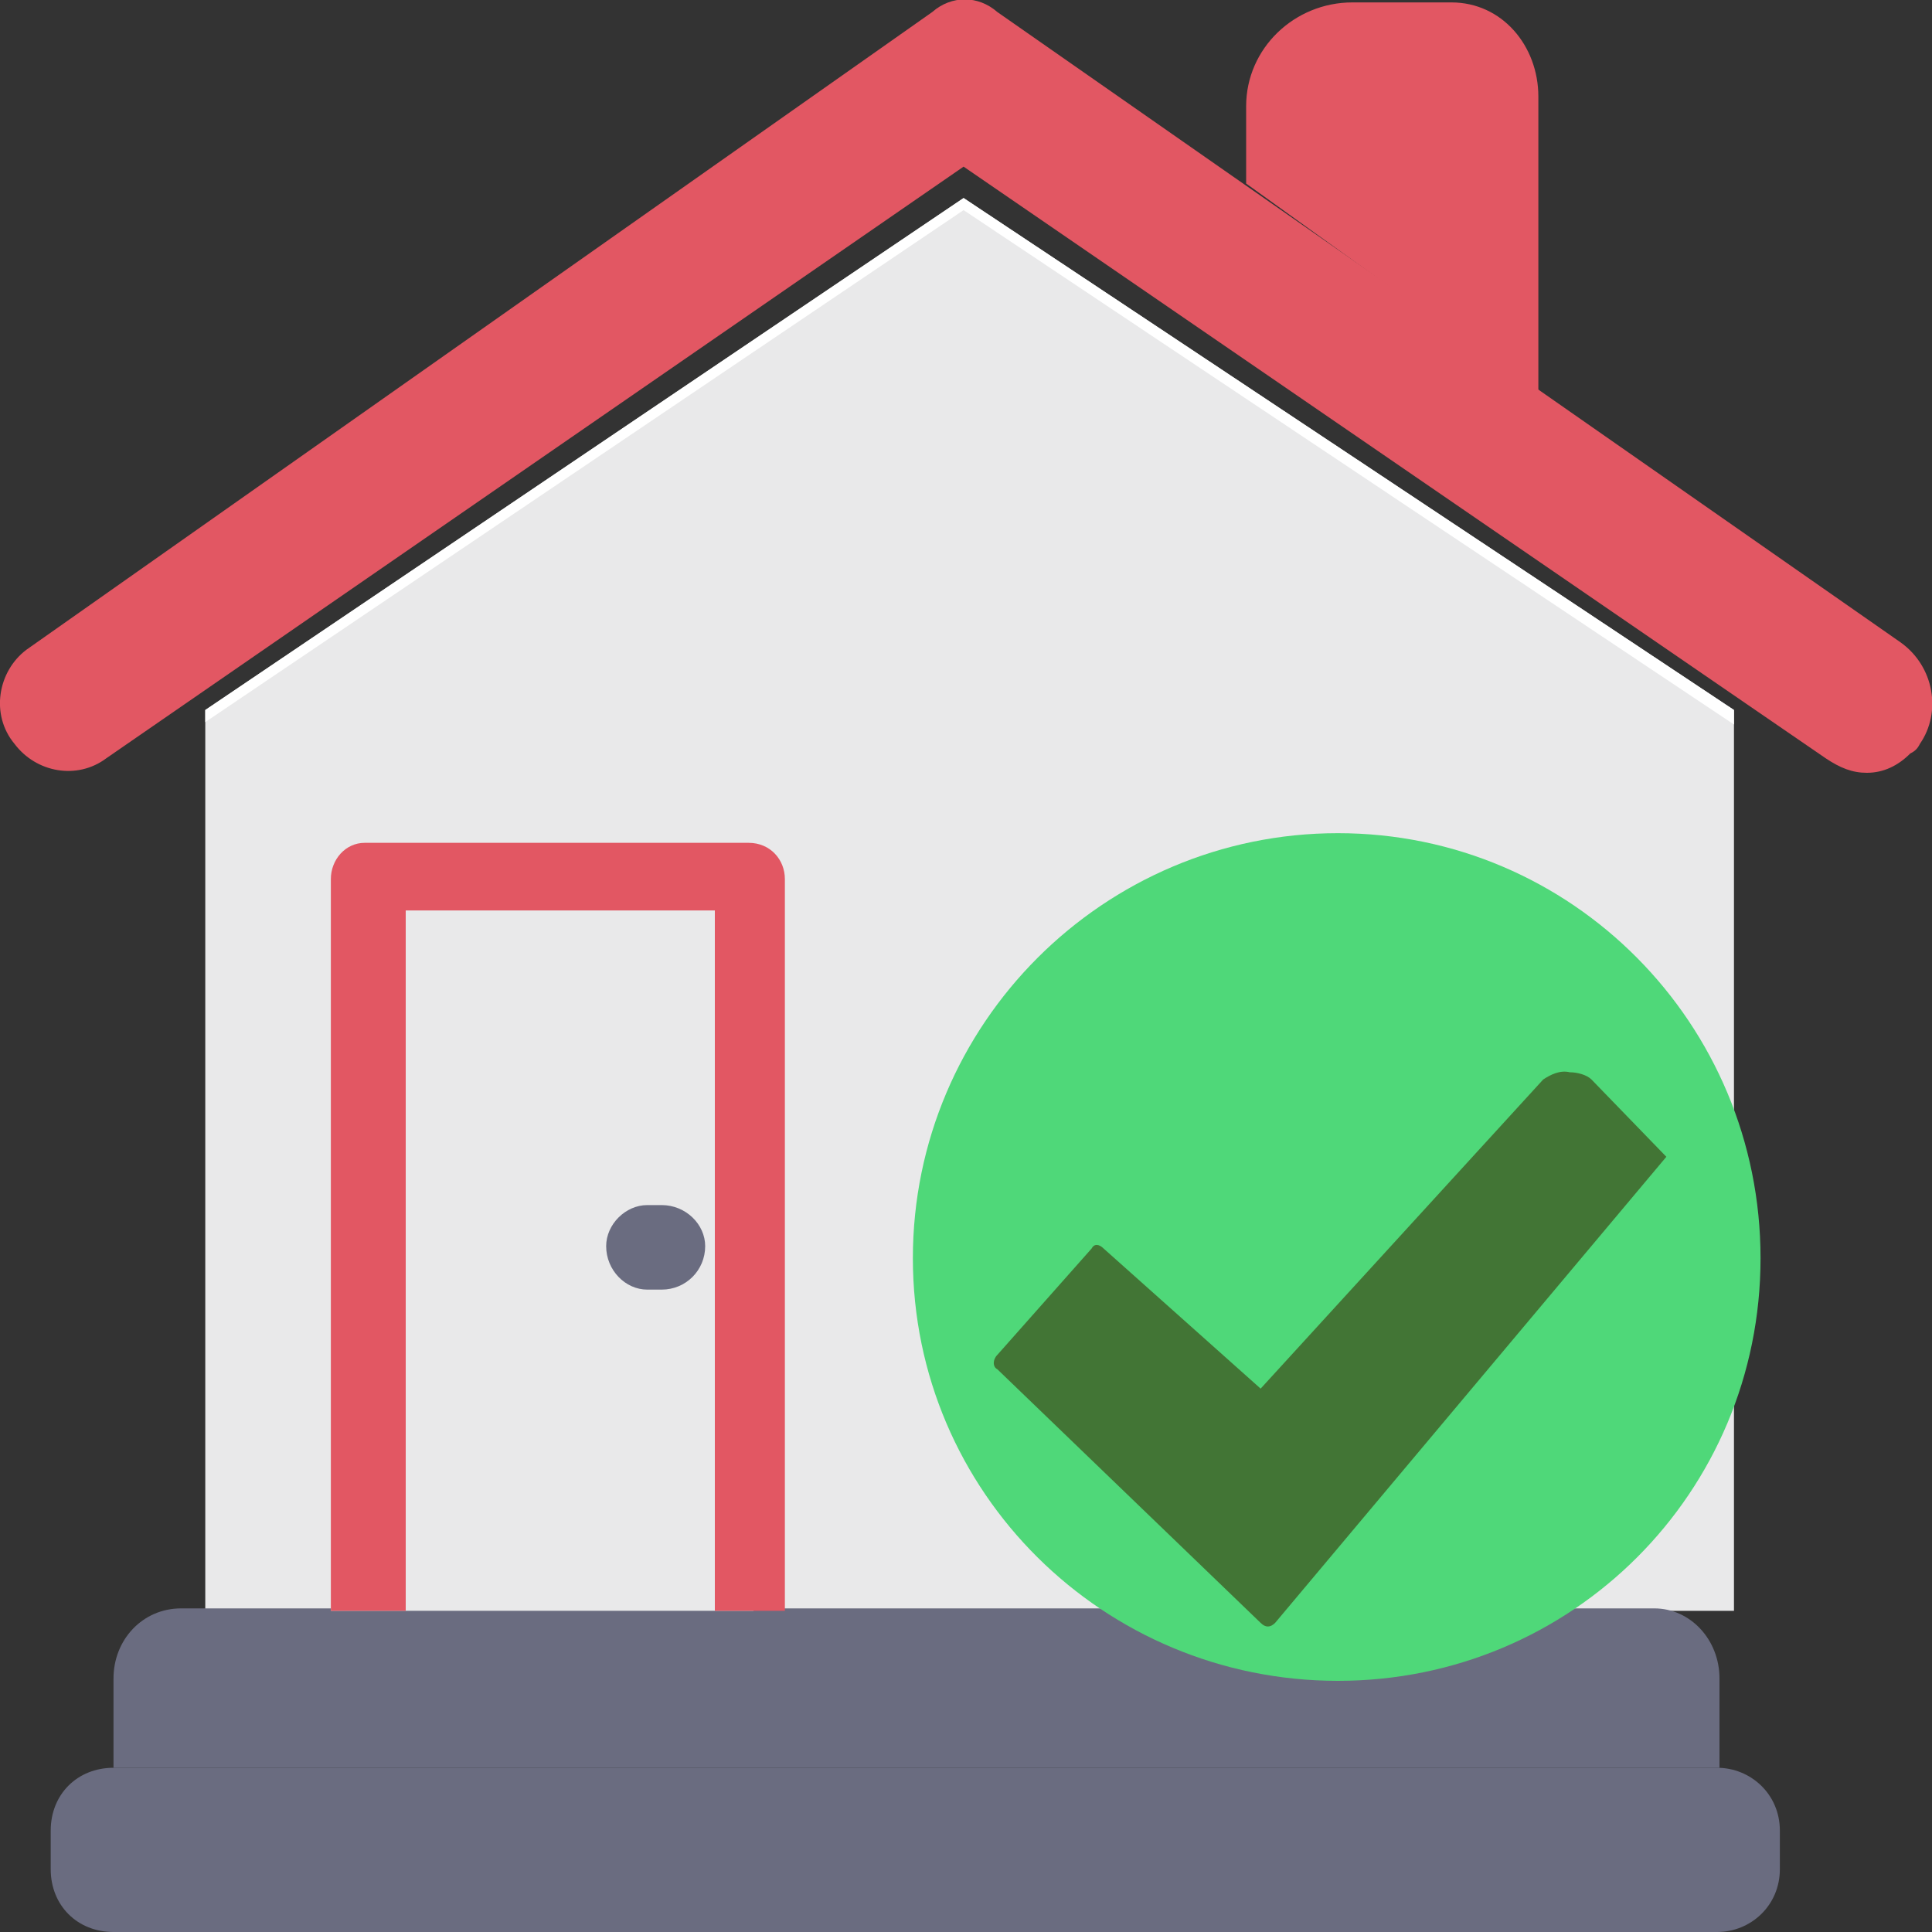
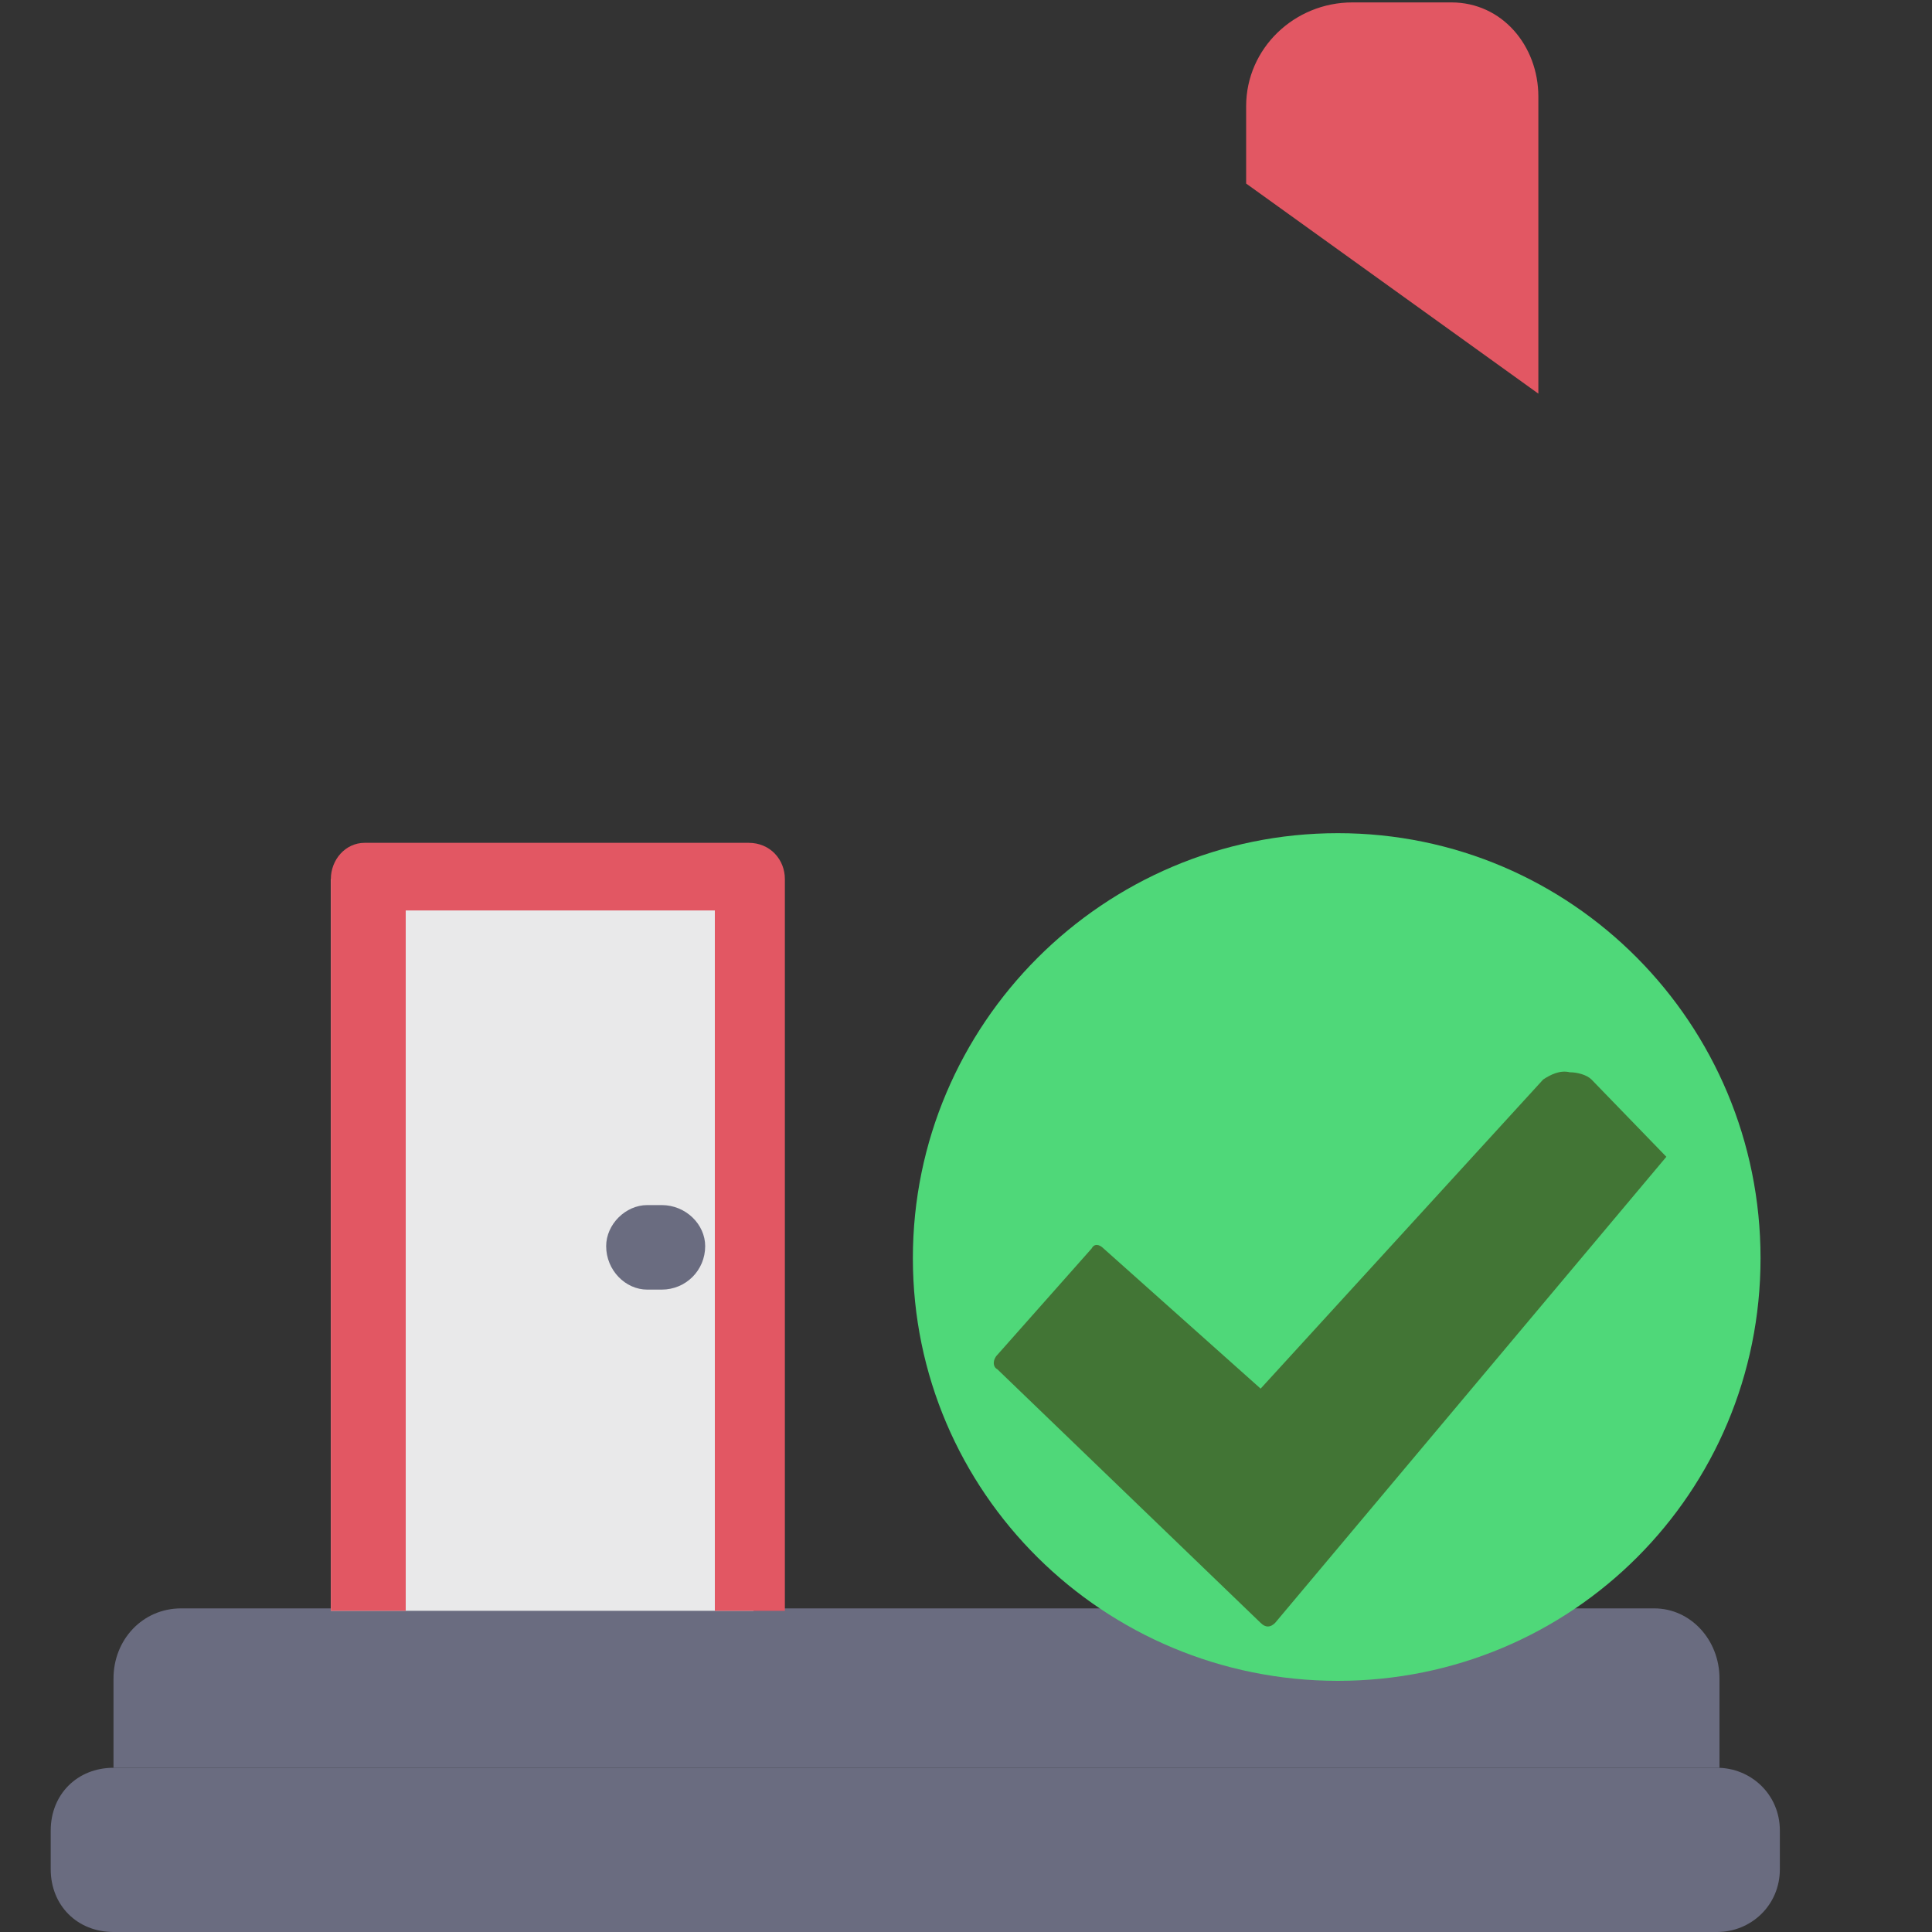
<svg xmlns="http://www.w3.org/2000/svg" width="800pt" height="800pt" viewBox="0 0 800 800" version="1.1">
  <rect x="0" y="0" width="800" height="800" fill="#333333" stroke="none" />
  <defs />
-   <path fill-rule="evenodd" fill="#e9e9ea" d="M85,294 L399,82 L718,294 L718,667 L85,667 Z" />
-   <path fill-rule="evenodd" fill="#ffffff" d="M399,82 L718,294 L718,300 L399,87 L85,299 L85,294 Z" />
-   <path fill-rule="evenodd" fill="#e25763" d="M791,312 C786,317 780,320 773,320 C767,320 762,318 756,314 L399,69 L44,314 C32,323 15,320 6,308 C-4,296 -1,278 11,269 L386,5 C394,-2 405,-2 413,5 L787,266 C801,276 804,295 795,308 C794,310 793,311 791,312" />
  <path fill-rule="evenodd" fill="#e25763" d="M637,163 L516,76 L516,44 C516,20 536,1 560,1 L601,1 C622,1 637,19 637,40 Z" />
  <path fill-rule="evenodd" fill="#6a6c80" d="M711,800 L47,800 C32,800 21,789 21,774 L21,758 C21,743 32,732 47,732 L711,732 C725,732 737,743 737,758 L737,774 C737,789 725,800 711,800" />
  <path fill-rule="evenodd" fill="#6a6c80" d="M711,732 L47,732 L47,695 C47,679 59,666 75,666 L685,666 C700,666 712,679 712,695 L712,732 Z" />
  <path fill-rule="evenodd" fill="#e9e9ea" d="M137,364 L312,364 L312,667 L137,667 Z" />
  <path fill-rule="evenodd" fill="#e25763" d="M326,667 L296,667 L296,377 L168,377 L168,667 L137,667 L137,364 C137,356 143,349 151,349 L310,349 C319,349 325,356 325,364 L325,667 Z" />
  <path fill-rule="evenodd" fill="#6a6c80" d="M292,516 C292,526 284,534 274,534 L268,534 C259,534 251,526 251,516 C251,507 259,499 268,499 L274,499 C284,499 292,507 292,516" />
  <path fill-rule="evenodd" fill="#4fd879" d="M729,521 C729,618 651,696 554,696 C457,696 378,618 378,521 C378,424 457,345 554,345 C651,345 729,424 729,521 Z" />
  <path fill-rule="evenodd" fill="#427535" d="M690,479 L528,672 C526,674 524,674 522,672 L413,567 C411,566 411,563 413,561 L452,517 C453,515 455,515 457,517 L522,575 L639,447 C642,445 646,443 650,444 C653,444 657,445 659,447 L690,479 Z" />
</svg>